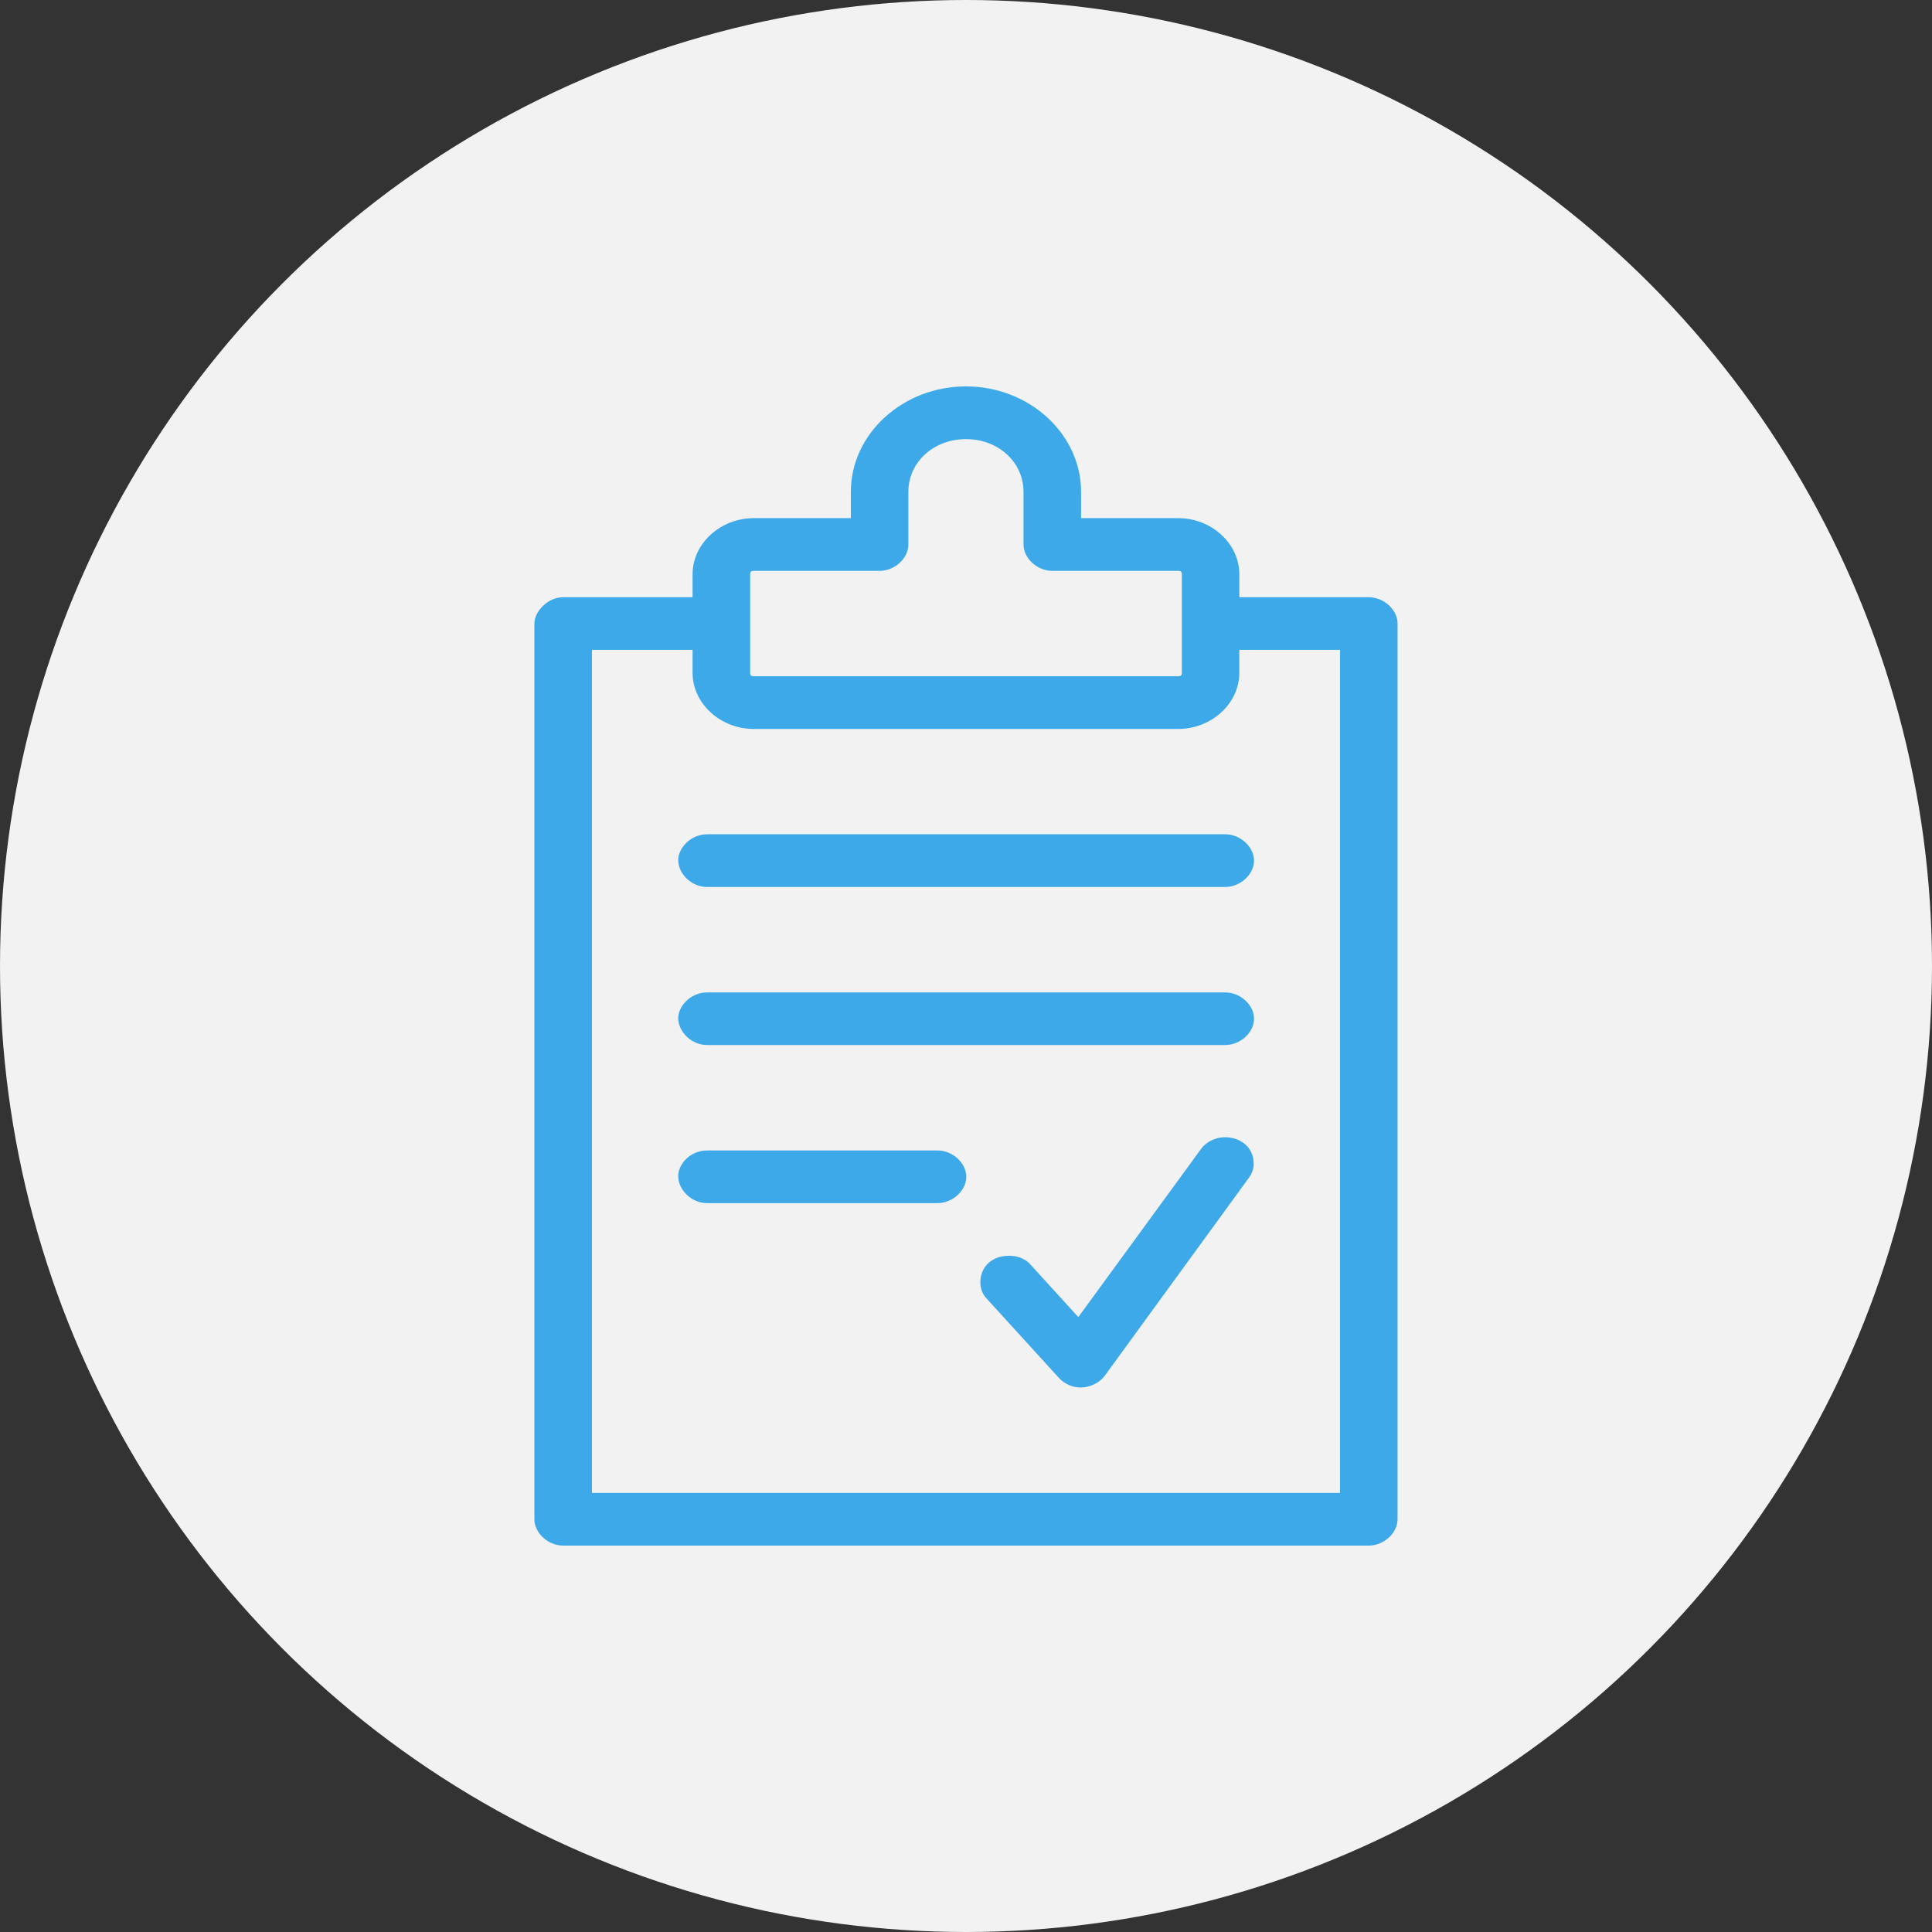
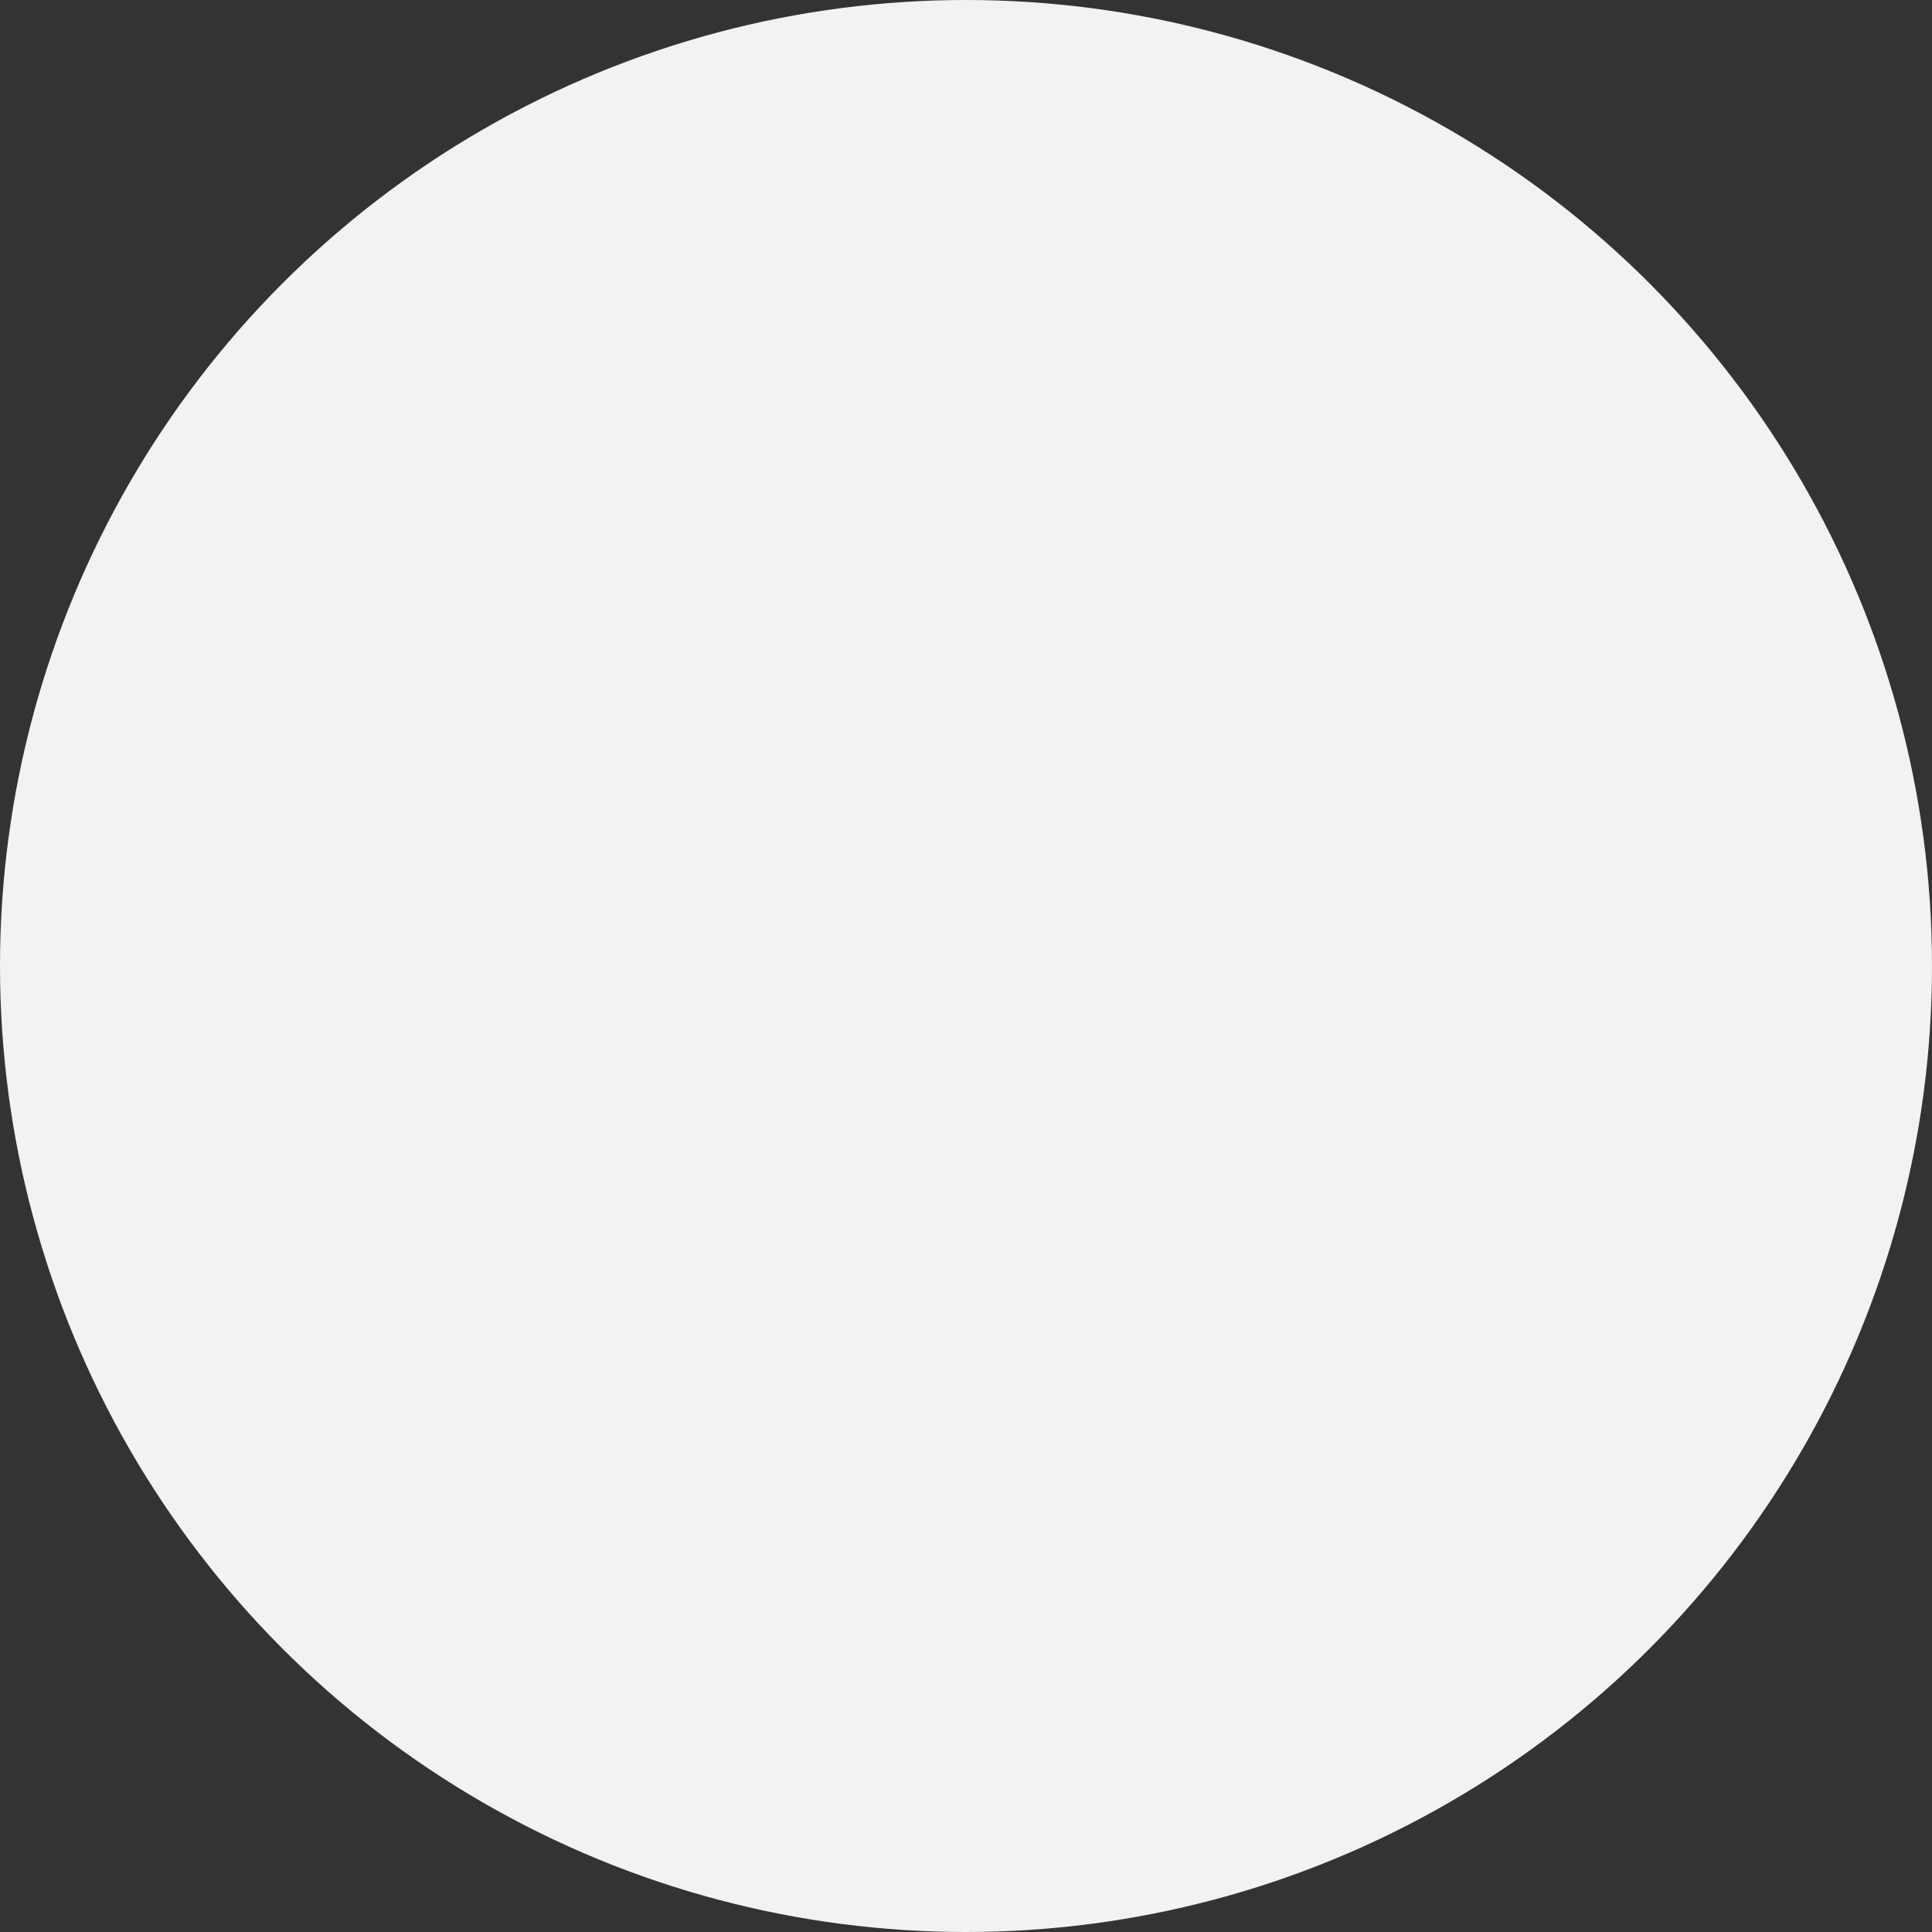
<svg xmlns="http://www.w3.org/2000/svg" version="1.1" id="Calque_1" width="80px" height="80px" viewBox="0 0 80 80" style="enable-background:new 0 0 80 80;" xml:space="preserve" preserveAspectRatio="xMinYMin">
  <rect x="0" y="0" width="80" height="80" fill="#333333" stroke="none" />
-   <rect style="fill:none;" width="80" height="80" />
  <g>
    <circle style="fill:#F2F2F2;" cx="40" cy="40" r="40" />
    <g transform="translate(0,-952.362)">
-       <path style="fill:#3EA9E8;" d="M40,968.362c-2.622,0-4.768,1.966-4.768,4.366v1.089h-4.021    c-1.38,0-2.533,1.055-2.533,2.319v0.956h-5.359    c-0.648,0-1.191,0.599-1.191,1.089v37.089c0,0.57,0.566,1.092,1.191,1.092    h33.361c0.623,0,1.19-0.521,1.19-1.092v-37.089    c0-0.57-0.567-1.089-1.19-1.089h-5.362v-0.956c0-1.264-1.151-2.319-2.531-2.319    h-4.022v-1.089C44.764,970.328,42.617,968.362,40,968.362z M40,970.545    c1.338,0,2.381,0.953,2.381,2.183v2.181c0,0.572,0.566,1.091,1.191,1.091h5.214    c0.106,0,0.151,0.037,0.151,0.136v4.092c0,0.098-0.045,0.136-0.151,0.136H31.211    c-0.107,0-0.148-0.038-0.148-0.136v-4.092c0-0.099,0.041-0.136,0.148-0.136    h5.213c0.623,0,1.19-0.519,1.19-1.091v-2.181    C37.614,971.498,38.658,970.545,40,970.545z M24.511,979.271h4.167v0.957    c0,1.262,1.153,2.319,2.533,2.319h17.575c1.38,0,2.531-1.057,2.531-2.319v-0.957    h4.17v34.908H24.511V979.271z M28.084,988    c0.02,0.572,0.566,1.09,1.192,1.09h21.444    c0.629,0.009,1.207-0.516,1.207-1.09c0-0.577-0.578-1.102-1.207-1.092H29.276    C28.591,986.908,28.068,987.495,28.084,988z M28.084,994.545    c0.02,0.57,0.566,1.089,1.192,1.089h21.444    c0.629,0.01,1.207-0.512,1.207-1.089c0-0.578-0.578-1.099-1.207-1.089H29.276    C28.591,993.456,28.068,994.039,28.084,994.545z M49.737,999.931l-5.086,6.969    l-1.954-2.145c-0.213-0.265-0.557-0.397-0.913-0.395    c-0.842,0.01-1.19,0.58-1.19,1.093c0,0.255,0.086,0.513,0.279,0.7    l2.98,3.271c0.225,0.244,0.562,0.396,0.91,0.391    c0.383-0.006,0.773-0.198,0.986-0.49l5.958-8.184    c0.13-0.173,0.208-0.379,0.206-0.587c-0.003-0.718-0.575-1.102-1.193-1.102    C50.289,999.453,49.917,999.68,49.737,999.931L49.737,999.931z M28.084,1001.089    c0.018,0.57,0.566,1.092,1.192,1.092h9.53    c0.629,0.007,1.207-0.516,1.207-1.092c0-0.573-0.578-1.099-1.207-1.089h-9.53    C28.584,1000,28.068,1000.567,28.084,1001.089z" />
-     </g>
+       </g>
  </g>
</svg>